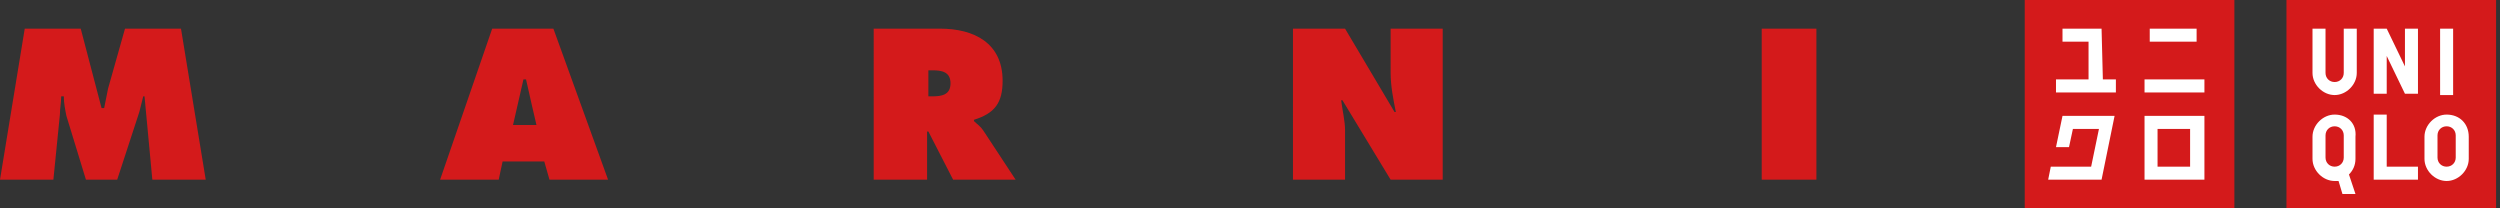
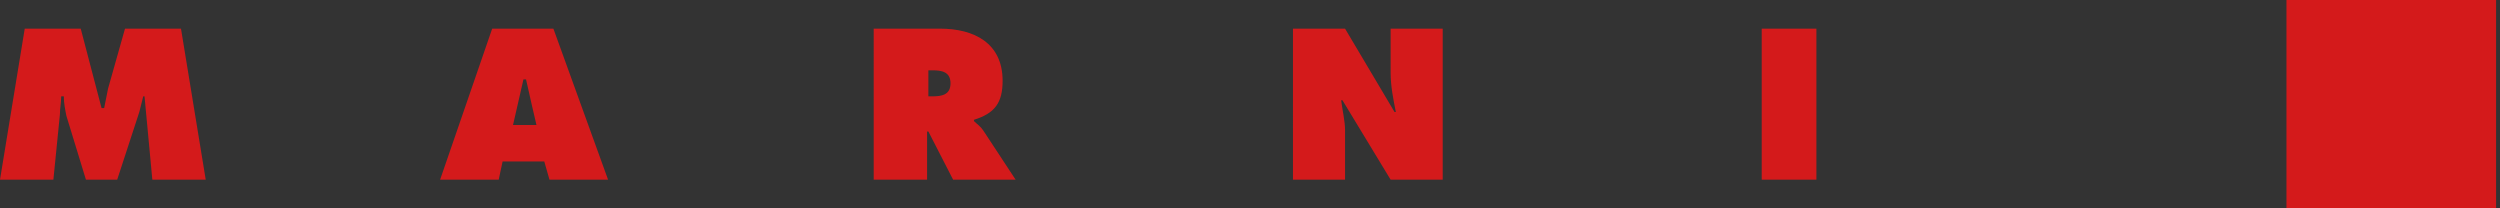
<svg xmlns="http://www.w3.org/2000/svg" viewBox="0 0 192 16">
  <rect x="0" y="0" width="192" height="16" fill="#333333" stroke="none" />
  <path d="M1.9 2.2h4.3l1.6 6.1H8l.3-1.5 1.3-4.6h4.3l1.9 11.6h-4.1l-.6-6.4H11l-.3 1.2L9 13.8H6.6L5.1 8.9c-.1-.5-.2-1-.2-1.5h-.2c0 .5-.1.9-.1 1.4l-.5 5H0zm37.5 7.4l.8-3.5h.2c.1.5.8 3.5.8 3.5zm-.8 2.8h3.2l.4 1.4h4.5L42.5 2.2h-4.7l-4 11.6h4.5zm32.7-7h.3c.7 0 1.4.1 1.4 1s-.7 1-1.4 1h-.3zm-4.2 8.4h4.1v-3.7h.1l1.9 3.7H78L75.5 10c-.2-.3-.5-.5-.7-.7v-.1c1.6-.5 2.2-1.3 2.2-3 0-2.9-2.2-4-4.8-4h-5.1zM99.2 2.2h4.1l3.8 6.4h.1c-.2-1-.4-2-.4-3V2.2h4v11.6h-4l-3.7-6.1h-.1c.1.8.3 1.6.3 2.3v3.8h-4V2.2zm36.1 0h4.2v11.6h-4.2zM175.6 16h16.1V0h-16.1z" fill="#d41a1b" />
-   <path d="M187.4 2.2h1v5.1h-1zM181 5.6c0 .9-.8 1.7-1.7 1.7s-1.7-.8-1.7-1.7V2.2h1v3.4c0 .4.3.7.7.7s.7-.3.7-.7V2.2h1zm4.7 8.2h-3.4v-5h1v4h2.4zm0-6.6h-1l-1.4-2.9v2.9h-1v-5h1l1.4 2.9V2.2h1zm-6.4 1.6c-.9 0-1.7.8-1.7 1.7v1.7c0 .9.8 1.7 1.7 1.7h.3l.3 1h1l-.5-1.5c.3-.3.5-.7.5-1.2v-1.7c.1-1-.6-1.7-1.6-1.7zm.7 3.3c0 .4-.3.7-.7.7s-.7-.3-.7-.7v-1.7c0-.4.3-.7.7-.7s.7.3.7.7zm7.9-3.3c-.9 0-1.7.8-1.7 1.7v1.7c0 .9.8 1.7 1.7 1.7s1.7-.8 1.7-1.7v-1.7c0-1-.7-1.7-1.7-1.7zm.7 3.3c0 .4-.3.7-.7.7s-.7-.3-.7-.7v-1.7c0-.4.3-.7.7-.7s.7.3.7.7z" fill="#fff" />
-   <path d="M155.5 16h16.1V0h-16.1z" fill="#d41a1b" />
-   <path d="M164.7 7.1h4.6v-1h-4.6zm4-4.9h-3.6v1h3.6zm-7.3 0h-3v1h2v2.9h-2.5v1h4.6v-1h-1zm3.3 6.7v4.9h4.6V8.9zm3.5 3.9h-2.5V9.9h2.5zm-9.8-3.9l-.5 2.4h1l.3-1.4h2l-.6 2.9h-3.1l-.2 1h4.1l1-4.9z" fill="#fff" />
</svg>